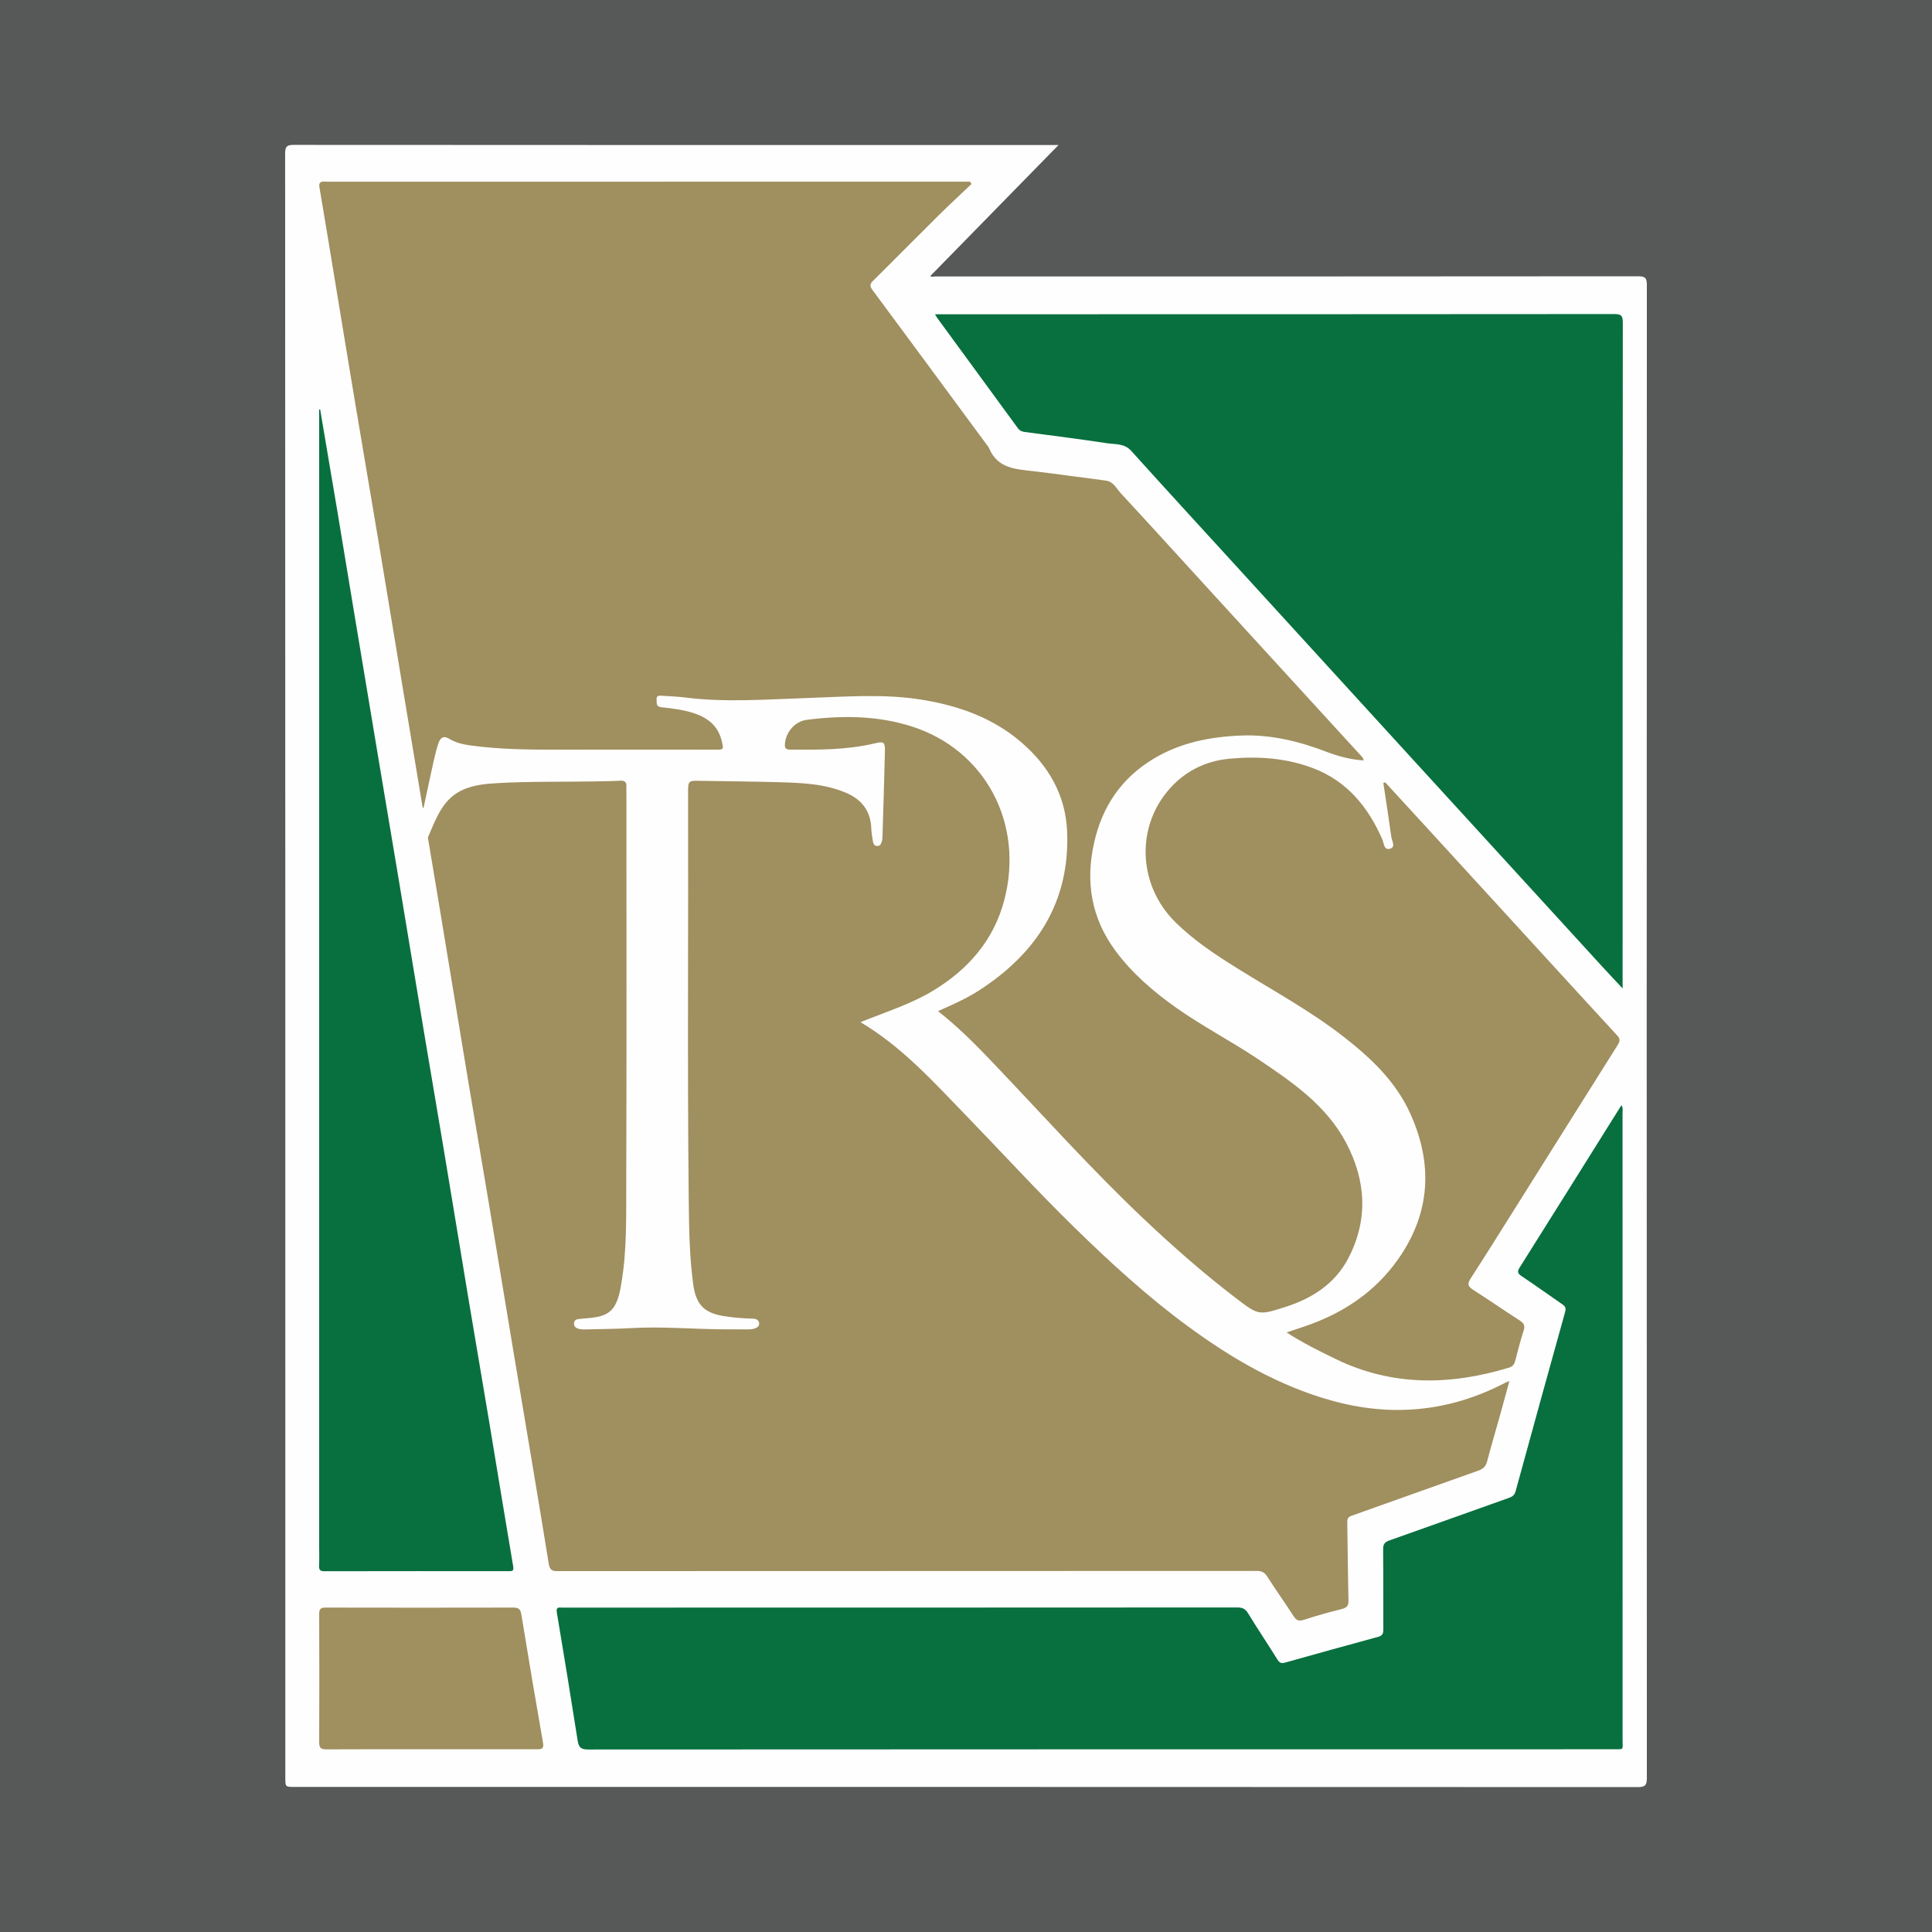
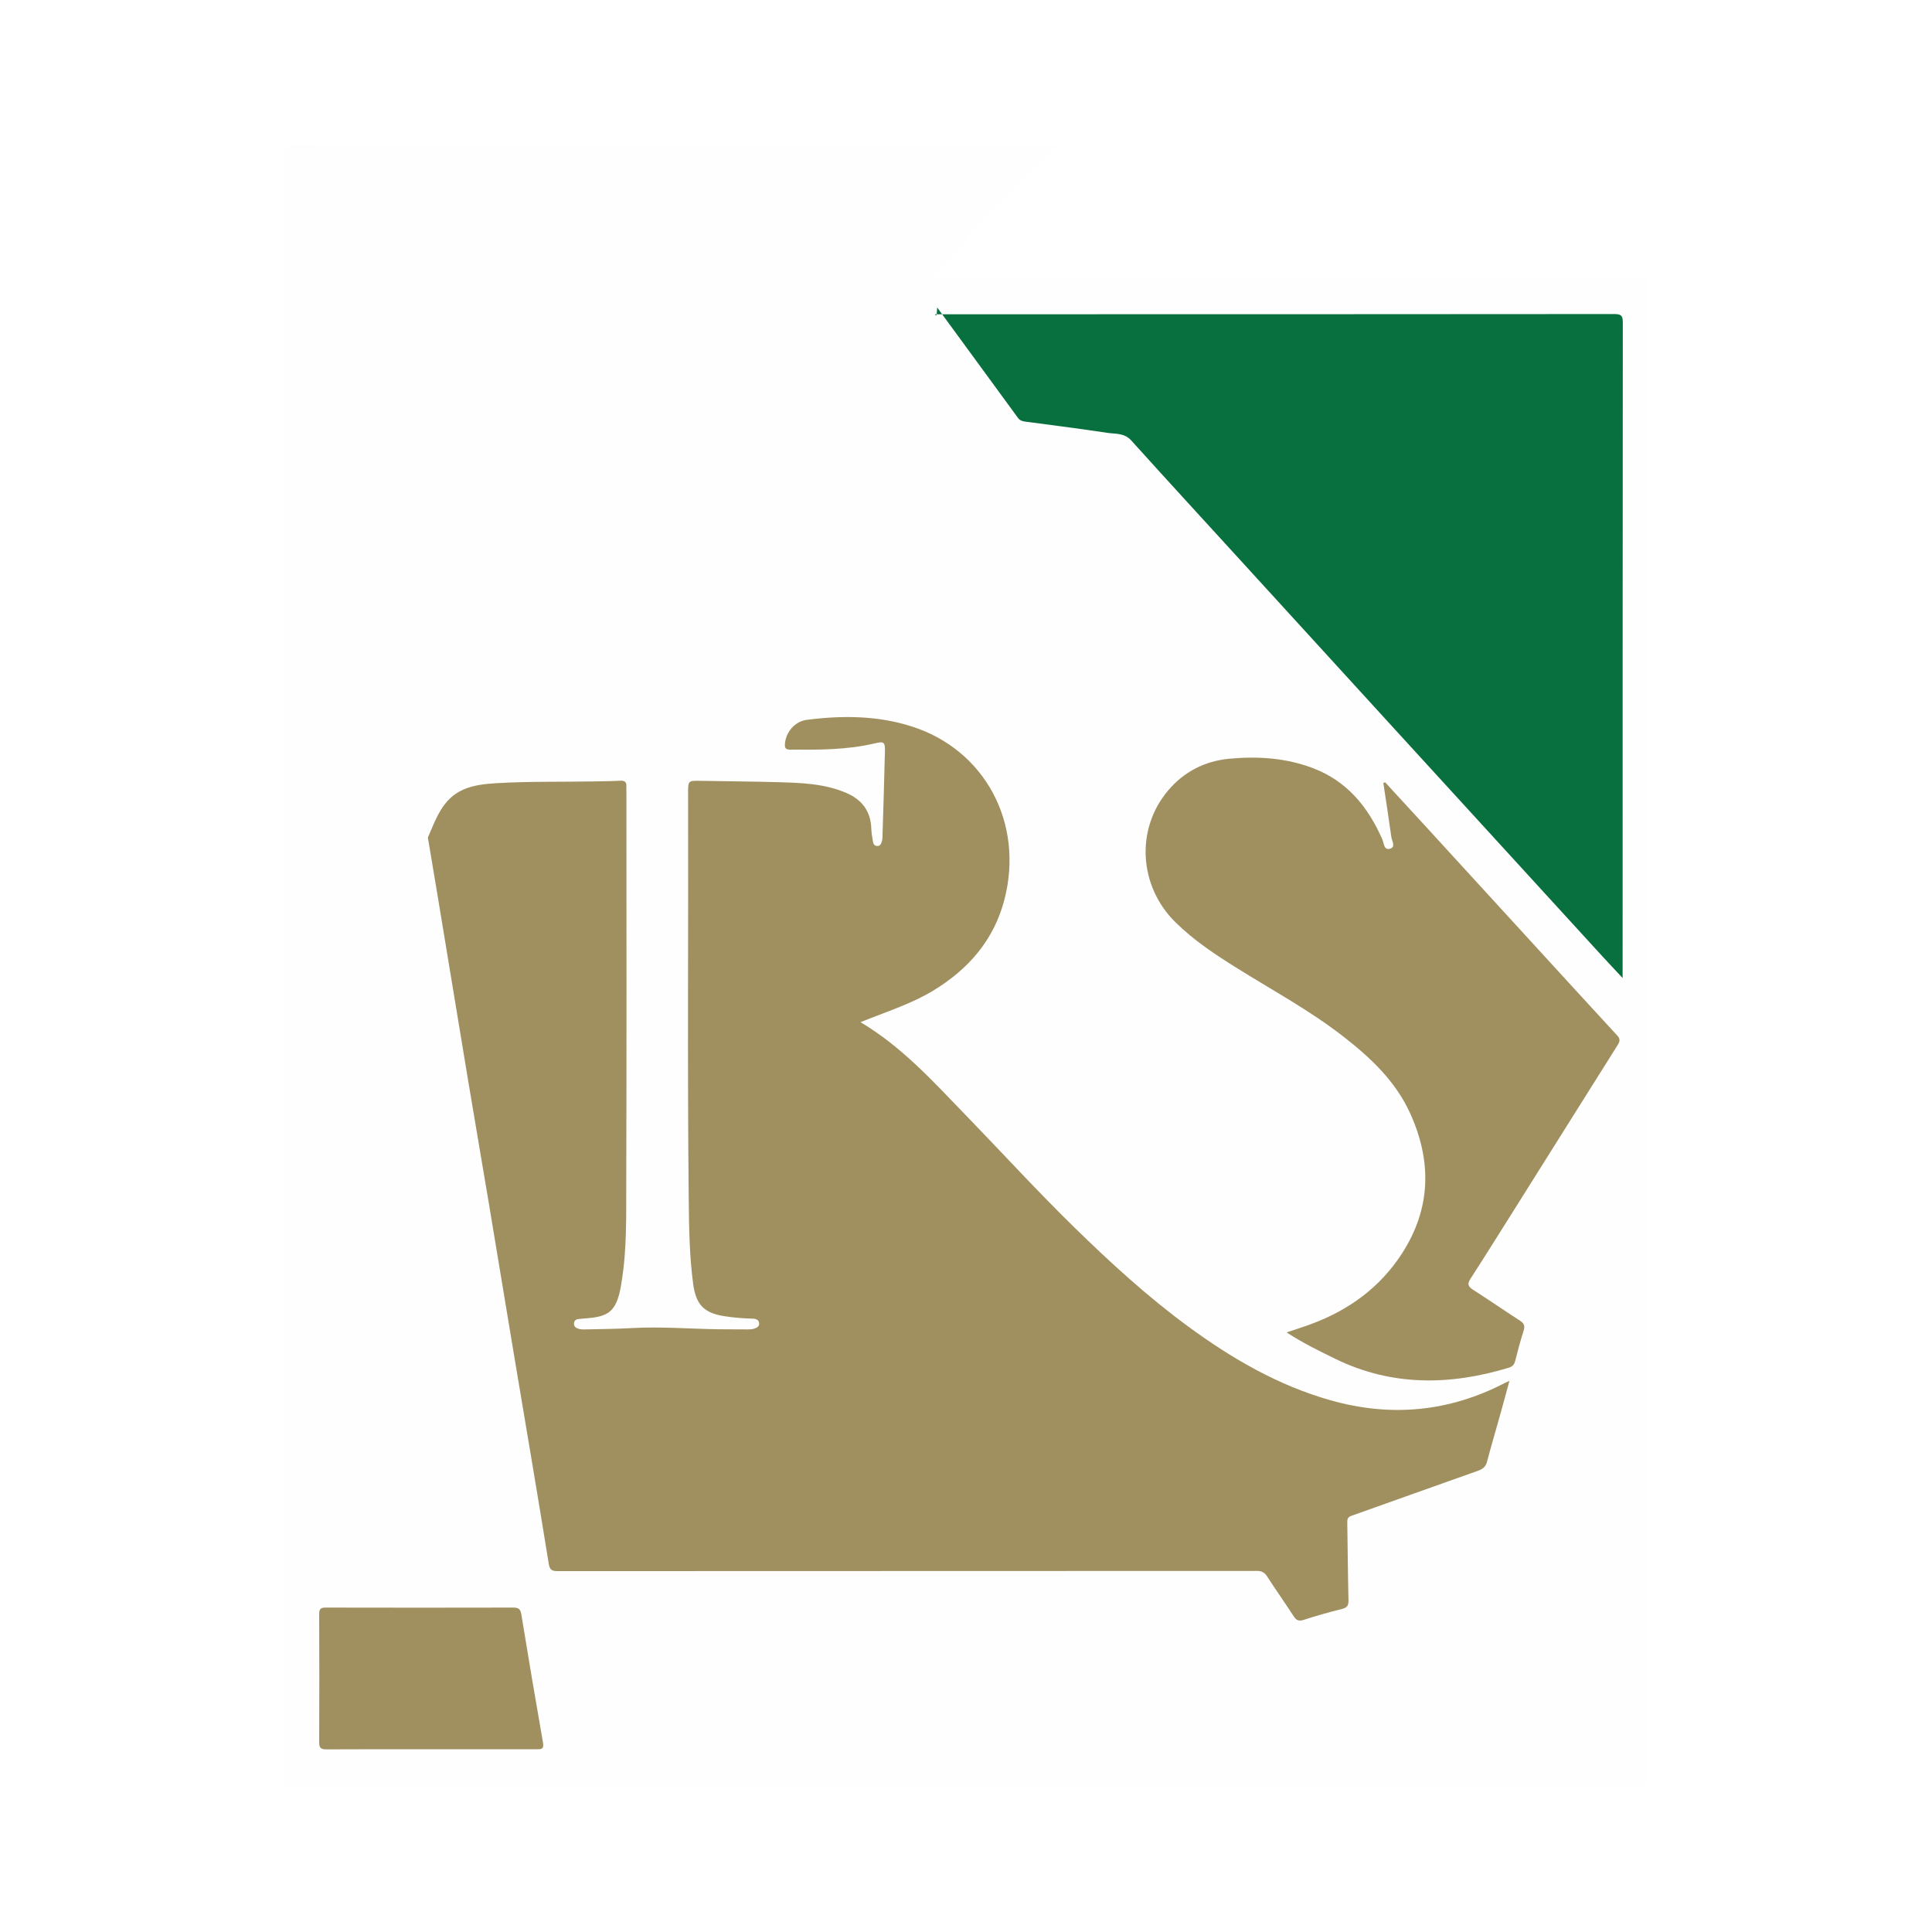
<svg xmlns="http://www.w3.org/2000/svg" version="1.1" id="Layer_1" x="0px" y="0px" width="200px" height="200px" viewBox="0 0 200 200" enable-background="new 0 0 200 200" xml:space="preserve">
-   <rect fill="#575858" width="200" height="200" />
  <g>
    <path fill="#FEFEFE" d="M109.576,15.016c-4.424,4.521-8.831,9.024-13.258,13.546c0.092,0.155,0.312,0.055,0.481,0.055   c24.259,0.005,48.518,0.007,72.776-0.017c0.746-0.001,0.907,0.185,0.907,0.914c-0.019,51.514-0.019,103.027,0,154.541   c0,0.752-0.177,0.944-0.939,0.944c-46.35-0.02-92.7-0.018-139.05-0.018c-0.955,0-0.956,0-0.956-0.959   c0-56.044,0.002-112.088-0.019-168.132c0-0.763,0.209-0.891,0.917-0.891c26.134,0.019,52.269,0.016,78.403,0.016   C109.101,15.016,109.364,15.016,109.576,15.016z" />
-     <path fill="#A08F5F" d="M43.759,83.621c-0.671-4.026-1.344-8.052-2.012-12.079c-0.815-4.914-1.617-9.83-2.438-14.743   c-0.845-5.057-1.712-10.111-2.557-15.168c-0.757-4.532-1.497-9.066-2.246-13.599c-0.475-2.877-0.947-5.755-1.436-8.63   c-0.079-0.464,0.074-0.628,0.526-0.602c0.364,0.021,0.73,0.011,1.096,0.011c21.605-0.002,43.21-0.003,64.815-0.005   c0.305,0,0.611,0,0.916,0c0.049,0.081,0.098,0.163,0.146,0.244c-1.155,1.099-2.329,2.18-3.462,3.302   c-2.247,2.225-4.464,4.48-6.714,6.702c-0.349,0.345-0.372,0.564-0.075,0.965c3.908,5.269,7.798,10.552,11.69,15.832   c0.143,0.194,0.312,0.38,0.405,0.597c0.885,2.069,2.768,2.12,4.602,2.335c2.486,0.292,4.964,0.65,7.447,0.969   c0.814,0.104,1.112,0.824,1.57,1.319c2.989,3.227,5.945,6.487,8.914,9.733c5.27,5.764,10.543,11.525,15.813,17.289   c0.158,0.173,0.362,0.318,0.402,0.631c-1.338-0.094-2.6-0.422-3.819-0.889c-2.843-1.089-5.75-1.809-8.82-1.693   c-3.225,0.122-6.326,0.726-9.132,2.42c-3.301,1.993-5.281,4.915-6.125,8.664c-0.917,4.073-0.295,7.822,2.212,11.205   c1.743,2.353,3.935,4.233,6.311,5.911c2.704,1.909,5.652,3.43,8.398,5.269c3.545,2.375,7.107,4.792,9.166,8.694   c2.062,3.908,2.306,7.976,0.219,11.962c-1.366,2.608-3.709,4.132-6.47,5.015c-2.789,0.892-2.81,0.898-5.139-0.882   c-3.363-2.57-6.538-5.357-9.614-8.269c-5.461-5.172-10.466-10.779-15.653-16.213c-1.744-1.827-3.523-3.621-5.591-5.243   c1.472-0.662,2.892-1.275,4.193-2.111c5.998-3.856,9.469-9.159,9.171-16.48c-0.153-3.771-1.928-6.832-4.768-9.264   c-2.935-2.513-6.433-3.752-10.191-4.372c-3.974-0.656-7.965-0.321-11.949-0.189c-4.232,0.14-8.461,0.48-12.691-0.059   c-0.771-0.098-1.552-0.119-2.328-0.174c-0.302-0.021-0.612-0.056-0.571,0.41c0.03,0.348-0.083,0.718,0.497,0.78   c1.062,0.113,2.129,0.24,3.158,0.55c1.53,0.462,2.708,1.291,3.095,2.966c0.198,0.856,0.211,0.873-0.64,0.873   c-5.212-0.001-10.425-0.012-15.637,0c-3.287,0.007-6.572,0.008-9.838-0.451c-0.732-0.103-1.445-0.279-2.072-0.662   c-0.638-0.389-0.962-0.106-1.15,0.459c-0.2,0.598-0.353,1.214-0.49,1.831c-0.358,1.609-0.697,3.223-1.044,4.835   C43.818,83.619,43.789,83.62,43.759,83.621z" />
    <path fill="#A08F5F" d="M89.079,105.815c4.299,2.552,7.535,6.16,10.898,9.629c3.74,3.859,7.366,7.83,11.21,11.589   c3.742,3.659,7.594,7.191,11.821,10.291c4.515,3.311,9.304,6.101,14.742,7.636c6.252,1.765,12.267,1.201,18.041-1.802   c0.106-0.055,0.219-0.098,0.465-0.207c-0.344,1.258-0.653,2.411-0.974,3.56c-0.445,1.592-0.918,3.177-1.337,4.776   c-0.14,0.534-0.422,0.782-0.936,0.963c-4.379,1.542-8.743,3.122-13.12,4.669c-0.449,0.159-0.424,0.442-0.418,0.796   c0.043,2.654,0.06,5.308,0.124,7.961c0.013,0.536-0.159,0.751-0.671,0.881c-1.319,0.334-2.634,0.696-3.927,1.119   c-0.512,0.168-0.783,0.093-1.074-0.356c-0.897-1.385-1.852-2.733-2.744-4.121c-0.271-0.421-0.562-0.578-1.062-0.578   c-24.112,0.012-48.223,0.01-72.335,0.02c-0.574,0-0.86-0.043-0.977-0.769c-1.164-7.222-2.396-14.433-3.602-21.648   c-0.877-5.249-1.737-10.5-2.614-15.749c-0.713-4.268-1.45-8.531-2.16-12.8c-1.037-6.234-2.058-12.471-3.088-18.707   c-0.325-1.967-0.659-3.932-0.986-5.898c-0.024-0.143-0.086-0.313-0.036-0.429c0.828-1.915,1.508-3.96,3.63-4.897   c1.1-0.485,2.296-0.602,3.487-0.672c3.332-0.194,6.669-0.121,10.004-0.179c0.925-0.016,1.851-0.022,2.774-0.075   c0.495-0.028,0.657,0.174,0.63,0.631c-0.016,0.267,0.003,0.536,0.003,0.803c0,13.42,0.028,26.839-0.019,40.259   c-0.012,3.426,0.075,6.868-0.494,10.272c-0.064,0.383-0.124,0.769-0.222,1.144c-0.472,1.8-1.207,2.366-3.249,2.529   c-0.339,0.027-0.678,0.055-1.015,0.097c-0.244,0.03-0.411,0.177-0.428,0.426c-0.018,0.27,0.114,0.451,0.383,0.548   c0.261,0.094,0.525,0.1,0.792,0.093c1.606-0.041,3.213-0.046,4.816-0.137c3.045-0.173,6.081,0.089,9.121,0.123   c0.95,0.011,1.9,0.015,2.849,0.013c0.217,0,0.443-0.007,0.649-0.066c0.284-0.082,0.591-0.219,0.556-0.578   c-0.034-0.352-0.346-0.463-0.648-0.47c-0.999-0.024-1.994-0.102-2.98-0.259c-2.116-0.336-2.919-1.222-3.203-3.34   c-0.386-2.88-0.426-5.774-0.457-8.671c-0.149-14.027-0.029-28.055-0.067-42.083c-0.004-1.354-0.003-1.344,1.302-1.32   c2.677,0.05,5.356,0.061,8.032,0.139c2.383,0.07,4.776,0.142,7.022,1.101c1.622,0.692,2.545,1.88,2.609,3.687   c0.016,0.459,0.097,0.918,0.175,1.372c0.037,0.217,0.136,0.422,0.409,0.444c0.318,0.027,0.419-0.202,0.499-0.437   c0.046-0.135,0.068-0.284,0.072-0.427c0.09-2.969,0.185-5.938,0.256-8.907c0.024-0.989-0.096-1.078-1.054-0.851   c-2.895,0.686-5.838,0.672-8.784,0.646c-0.427-0.004-0.538-0.165-0.515-0.568c0.07-1.213,1.02-2.355,2.265-2.514   c3.65-0.467,7.285-0.452,10.834,0.674c7.593,2.41,11.678,9.989,9.625,17.931c-1.087,4.204-3.75,7.237-7.405,9.445   c-2.112,1.275-4.455,2.047-6.737,2.945C89.61,105.604,89.387,105.693,89.079,105.815z" />
-     <path fill="#08703E" d="M96.787,32.532c0.848,0,1.573,0,2.298,0c22.674-0.001,45.348,0.001,68.022-0.021   c0.692-0.001,0.887,0.148,0.886,0.857c-0.02,22.625-0.018,45.251-0.02,67.876c0,0.29,0,0.58,0,1.08   c-0.806-0.865-1.494-1.591-2.169-2.328c-7.138-7.804-14.275-15.608-21.41-23.415c-5.365-5.87-10.725-11.744-16.088-17.616   c-3.739-4.094-7.491-8.176-11.204-12.293c-0.71-0.788-1.63-0.657-2.479-0.785c-2.834-0.429-5.679-0.791-8.521-1.165   c-0.308-0.041-0.536-0.127-0.729-0.392c-2.779-3.81-5.568-7.613-8.353-11.418C96.965,32.834,96.921,32.749,96.787,32.532z" />
-     <path fill="#08703E" d="M167.849,114.411c0.189,0.305,0.117,0.551,0.117,0.78c0.006,21.629,0.008,43.257,0.004,64.886   c0,1.116,0.201,1.007-1.005,1.008c-35.366,0.003-70.732-0.001-106.097,0.022c-0.75,0-0.963-0.244-1.07-0.924   c-0.692-4.415-1.413-8.825-2.15-13.233c-0.076-0.453,0.032-0.58,0.453-0.532c0.096,0.011,0.195,0.002,0.292,0.002   c23.236-0.002,46.472-0.001,69.709-0.016c0.522,0,0.821,0.151,1.1,0.607c0.988,1.617,2.046,3.191,3.046,4.8   c0.209,0.336,0.407,0.405,0.764,0.305c3.223-0.902,6.447-1.801,9.678-2.678c0.466-0.127,0.513-0.397,0.511-0.799   c-0.012-2.752,0.007-5.505-0.021-8.257c-0.005-0.531,0.168-0.748,0.667-0.924c4.12-1.448,8.227-2.937,12.344-4.393   c0.38-0.134,0.595-0.294,0.707-0.704c1.698-6.203,3.409-12.402,5.136-18.596c0.126-0.45-0.109-0.61-0.399-0.81   c-1.38-0.953-2.746-1.927-4.138-2.863c-0.387-0.26-0.448-0.456-0.191-0.865C160.815,125.652,164.308,120.065,167.849,114.411z" />
+     <path fill="#08703E" d="M96.787,32.532c0.848,0,1.573,0,2.298,0c22.674-0.001,45.348,0.001,68.022-0.021   c0.692-0.001,0.887,0.148,0.886,0.857c-0.02,22.625-0.018,45.251-0.02,67.876c-0.806-0.865-1.494-1.591-2.169-2.328c-7.138-7.804-14.275-15.608-21.41-23.415c-5.365-5.87-10.725-11.744-16.088-17.616   c-3.739-4.094-7.491-8.176-11.204-12.293c-0.71-0.788-1.63-0.657-2.479-0.785c-2.834-0.429-5.679-0.791-8.521-1.165   c-0.308-0.041-0.536-0.127-0.729-0.392c-2.779-3.81-5.568-7.613-8.353-11.418C96.965,32.834,96.921,32.749,96.787,32.532z" />
    <path fill="#A08F5F" d="M143.397,80.99c1.462,1.592,2.927,3.182,4.387,4.776c3.909,4.269,7.814,8.54,11.723,12.809   c2.643,2.887,5.286,5.775,7.939,8.653c0.325,0.352,0.217,0.634,0.004,0.972c-1.712,2.712-3.416,5.429-5.122,8.145   c-1.861,2.963-3.72,5.927-5.583,8.888c-1.5,2.384-2.99,4.775-4.521,7.14c-0.353,0.545-0.253,0.809,0.263,1.14   c1.636,1.048,3.236,2.154,4.869,3.208c0.422,0.272,0.524,0.538,0.371,1.02c-0.331,1.042-0.613,2.101-0.882,3.161   c-0.097,0.382-0.304,0.578-0.663,0.686c-6.073,1.833-12.054,1.935-17.896-0.895c-1.702-0.825-3.396-1.659-5.102-2.761   c0.932-0.315,1.751-0.57,2.553-0.868c3.898-1.446,7.121-3.786,9.395-7.303c3.017-4.669,3.1-9.56,0.839-14.526   c-1.522-3.343-4.136-5.785-6.988-7.994c-3.411-2.642-7.201-4.695-10.848-6.969c-2.292-1.429-4.539-2.905-6.474-4.819   c-3.761-3.719-4.133-9.627-0.728-13.634c1.63-1.918,3.774-3.035,6.317-3.275c2.966-0.28,5.896-0.084,8.695,0.985   c3.51,1.34,5.692,4.018,7.158,7.377c0.171,0.392,0.151,1.176,0.836,0.939c0.554-0.192,0.147-0.798,0.091-1.203   c-0.255-1.867-0.549-3.729-0.828-5.593C143.267,81.031,143.332,81.01,143.397,80.99z" />
-     <path fill="#08703E" d="M33.142,42.38c0.598,3.536,1.202,7.071,1.793,10.608c0.565,3.377,1.115,6.757,1.676,10.135   c0.855,5.151,1.713,10.302,2.573,15.452c0.704,4.215,1.418,8.428,2.12,12.644c0.861,5.172,1.709,10.346,2.571,15.518   c0.695,4.167,1.41,8.332,2.104,12.499c0.862,5.174,1.707,10.351,2.569,15.525c0.691,4.143,1.404,8.282,2.093,12.425   c0.829,4.981,1.633,9.967,2.48,14.945c0.083,0.486-0.056,0.517-0.447,0.517c-6.356-0.007-12.711-0.009-19.067,0.005   c-0.448,0.001-0.601-0.122-0.577-0.575c0.035-0.656,0.01-1.314,0.01-1.972c0-38.743-0.001-77.486-0.001-116.228   c0-0.497,0-0.995,0-1.492C33.074,42.383,33.108,42.381,33.142,42.38z" />
    <path fill="#A08F5F" d="M44.669,181.083c-3.627,0-7.254-0.011-10.881,0.011c-0.562,0.003-0.749-0.144-0.746-0.731   c0.022-4.43,0.018-8.861-0.001-13.291c-0.002-0.52,0.168-0.657,0.669-0.656c6.475,0.014,12.95,0.015,19.425,0   c0.54-0.001,0.744,0.155,0.834,0.71c0.722,4.435,1.469,8.865,2.245,13.291c0.117,0.667-0.198,0.668-0.665,0.667   c-3.627-0.006-7.254-0.003-10.881-0.003C44.669,181.081,44.669,181.082,44.669,181.083z" />
  </g>
</svg>